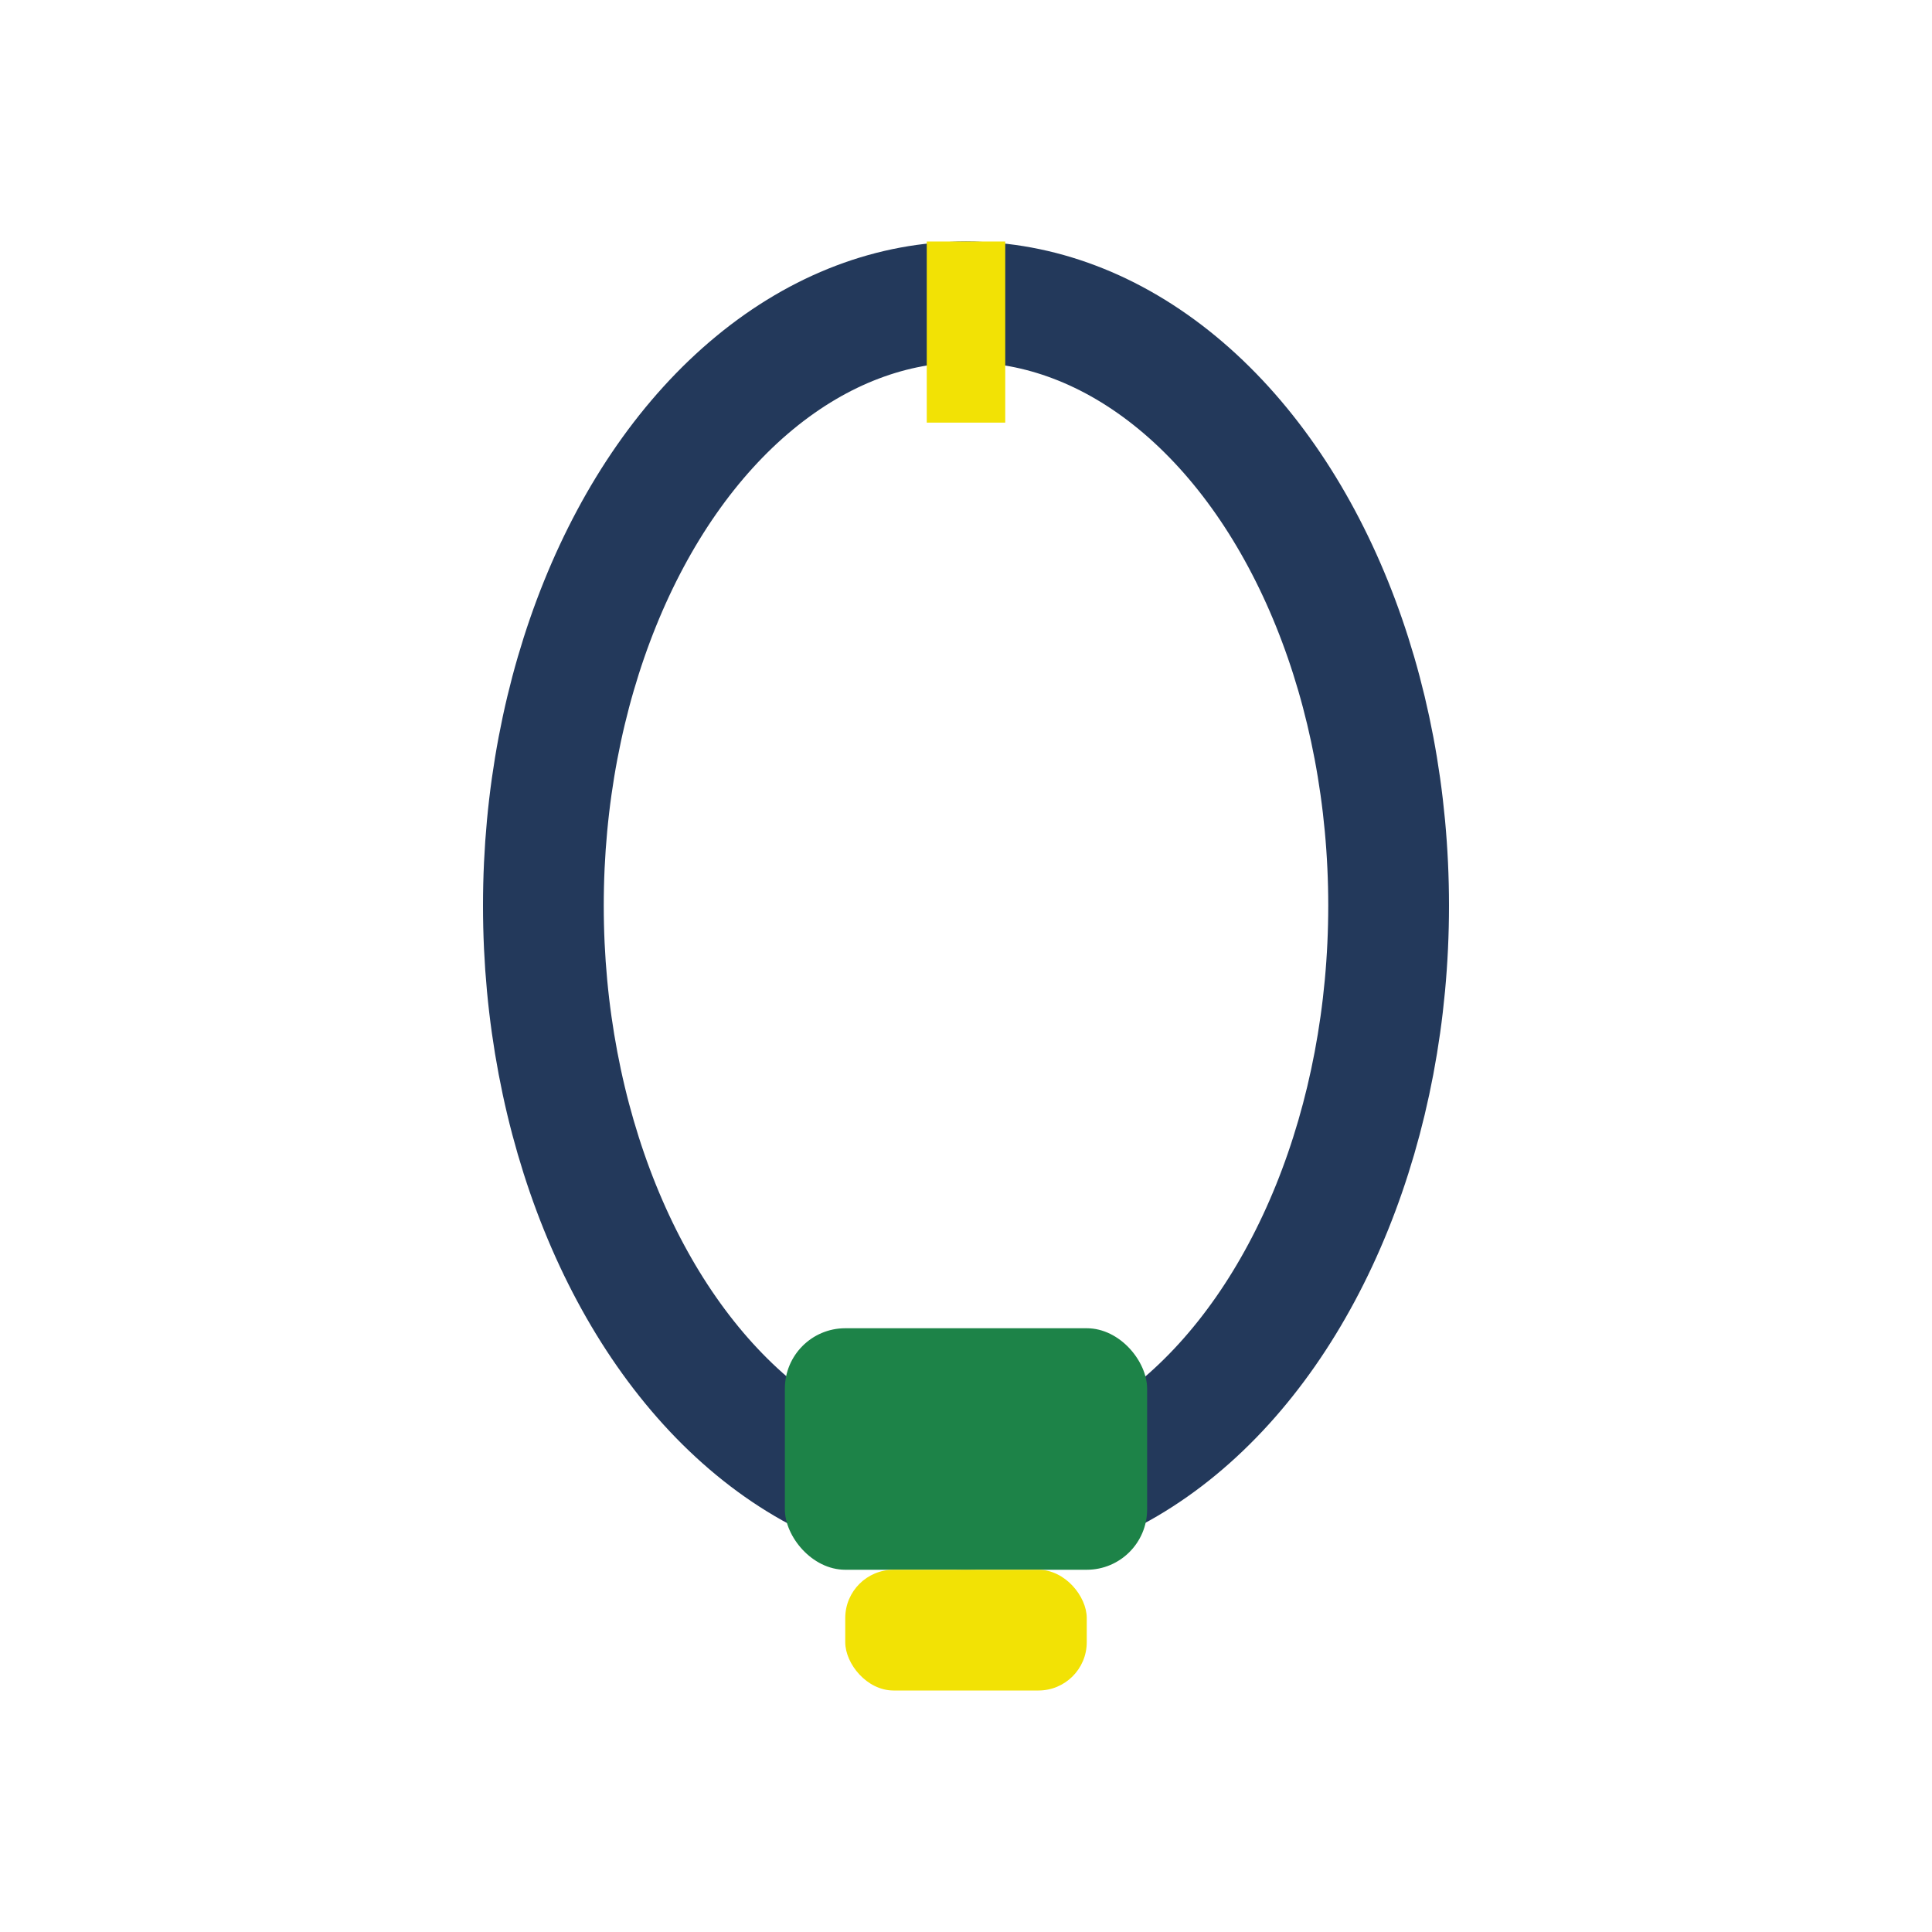
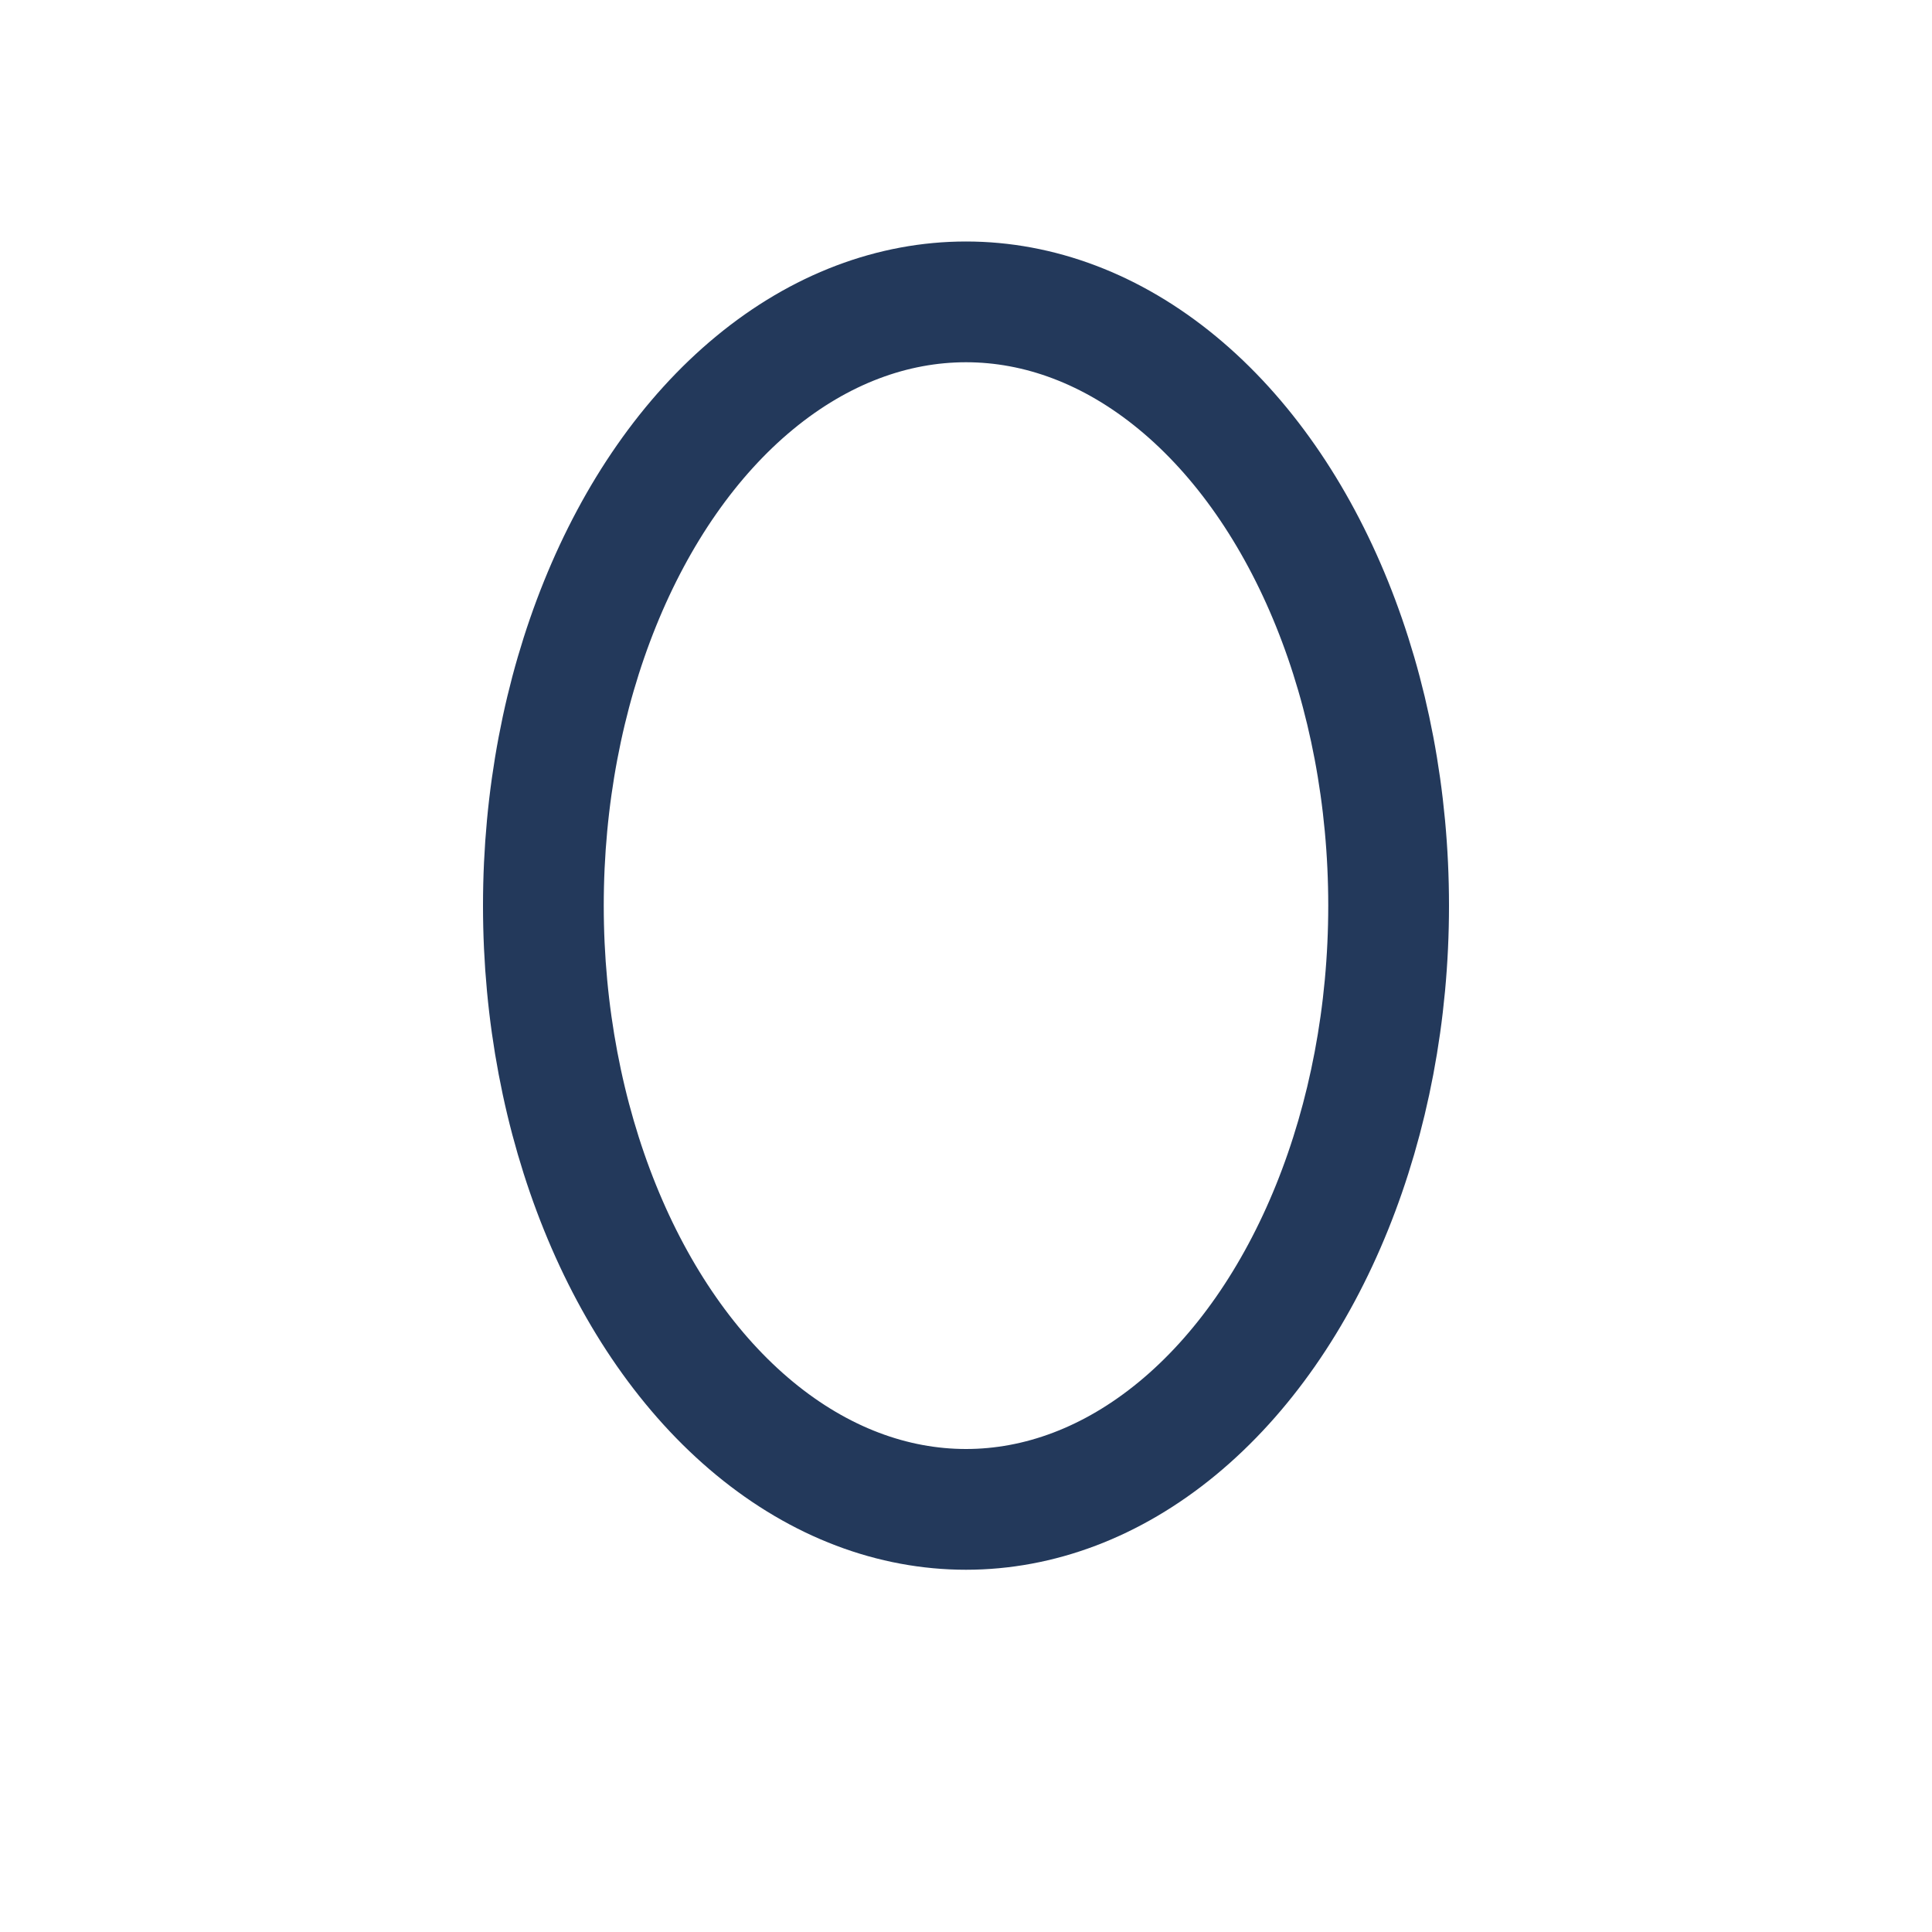
<svg xmlns="http://www.w3.org/2000/svg" width="32" height="32" viewBox="0 0 32 32">
  <ellipse cx="16" cy="15" rx="7" ry="10" fill="none" stroke="#23395B" stroke-width="2" />
-   <rect x="13" y="22" width="6" height="4" rx="1" fill="#1D8348" />
-   <rect x="14" y="26" width="4" height="2" rx="0.8" fill="#F2E205" />
-   <line x1="16" y1="4" x2="16" y2="7" stroke="#F2E205" stroke-width="1.3" />
</svg>